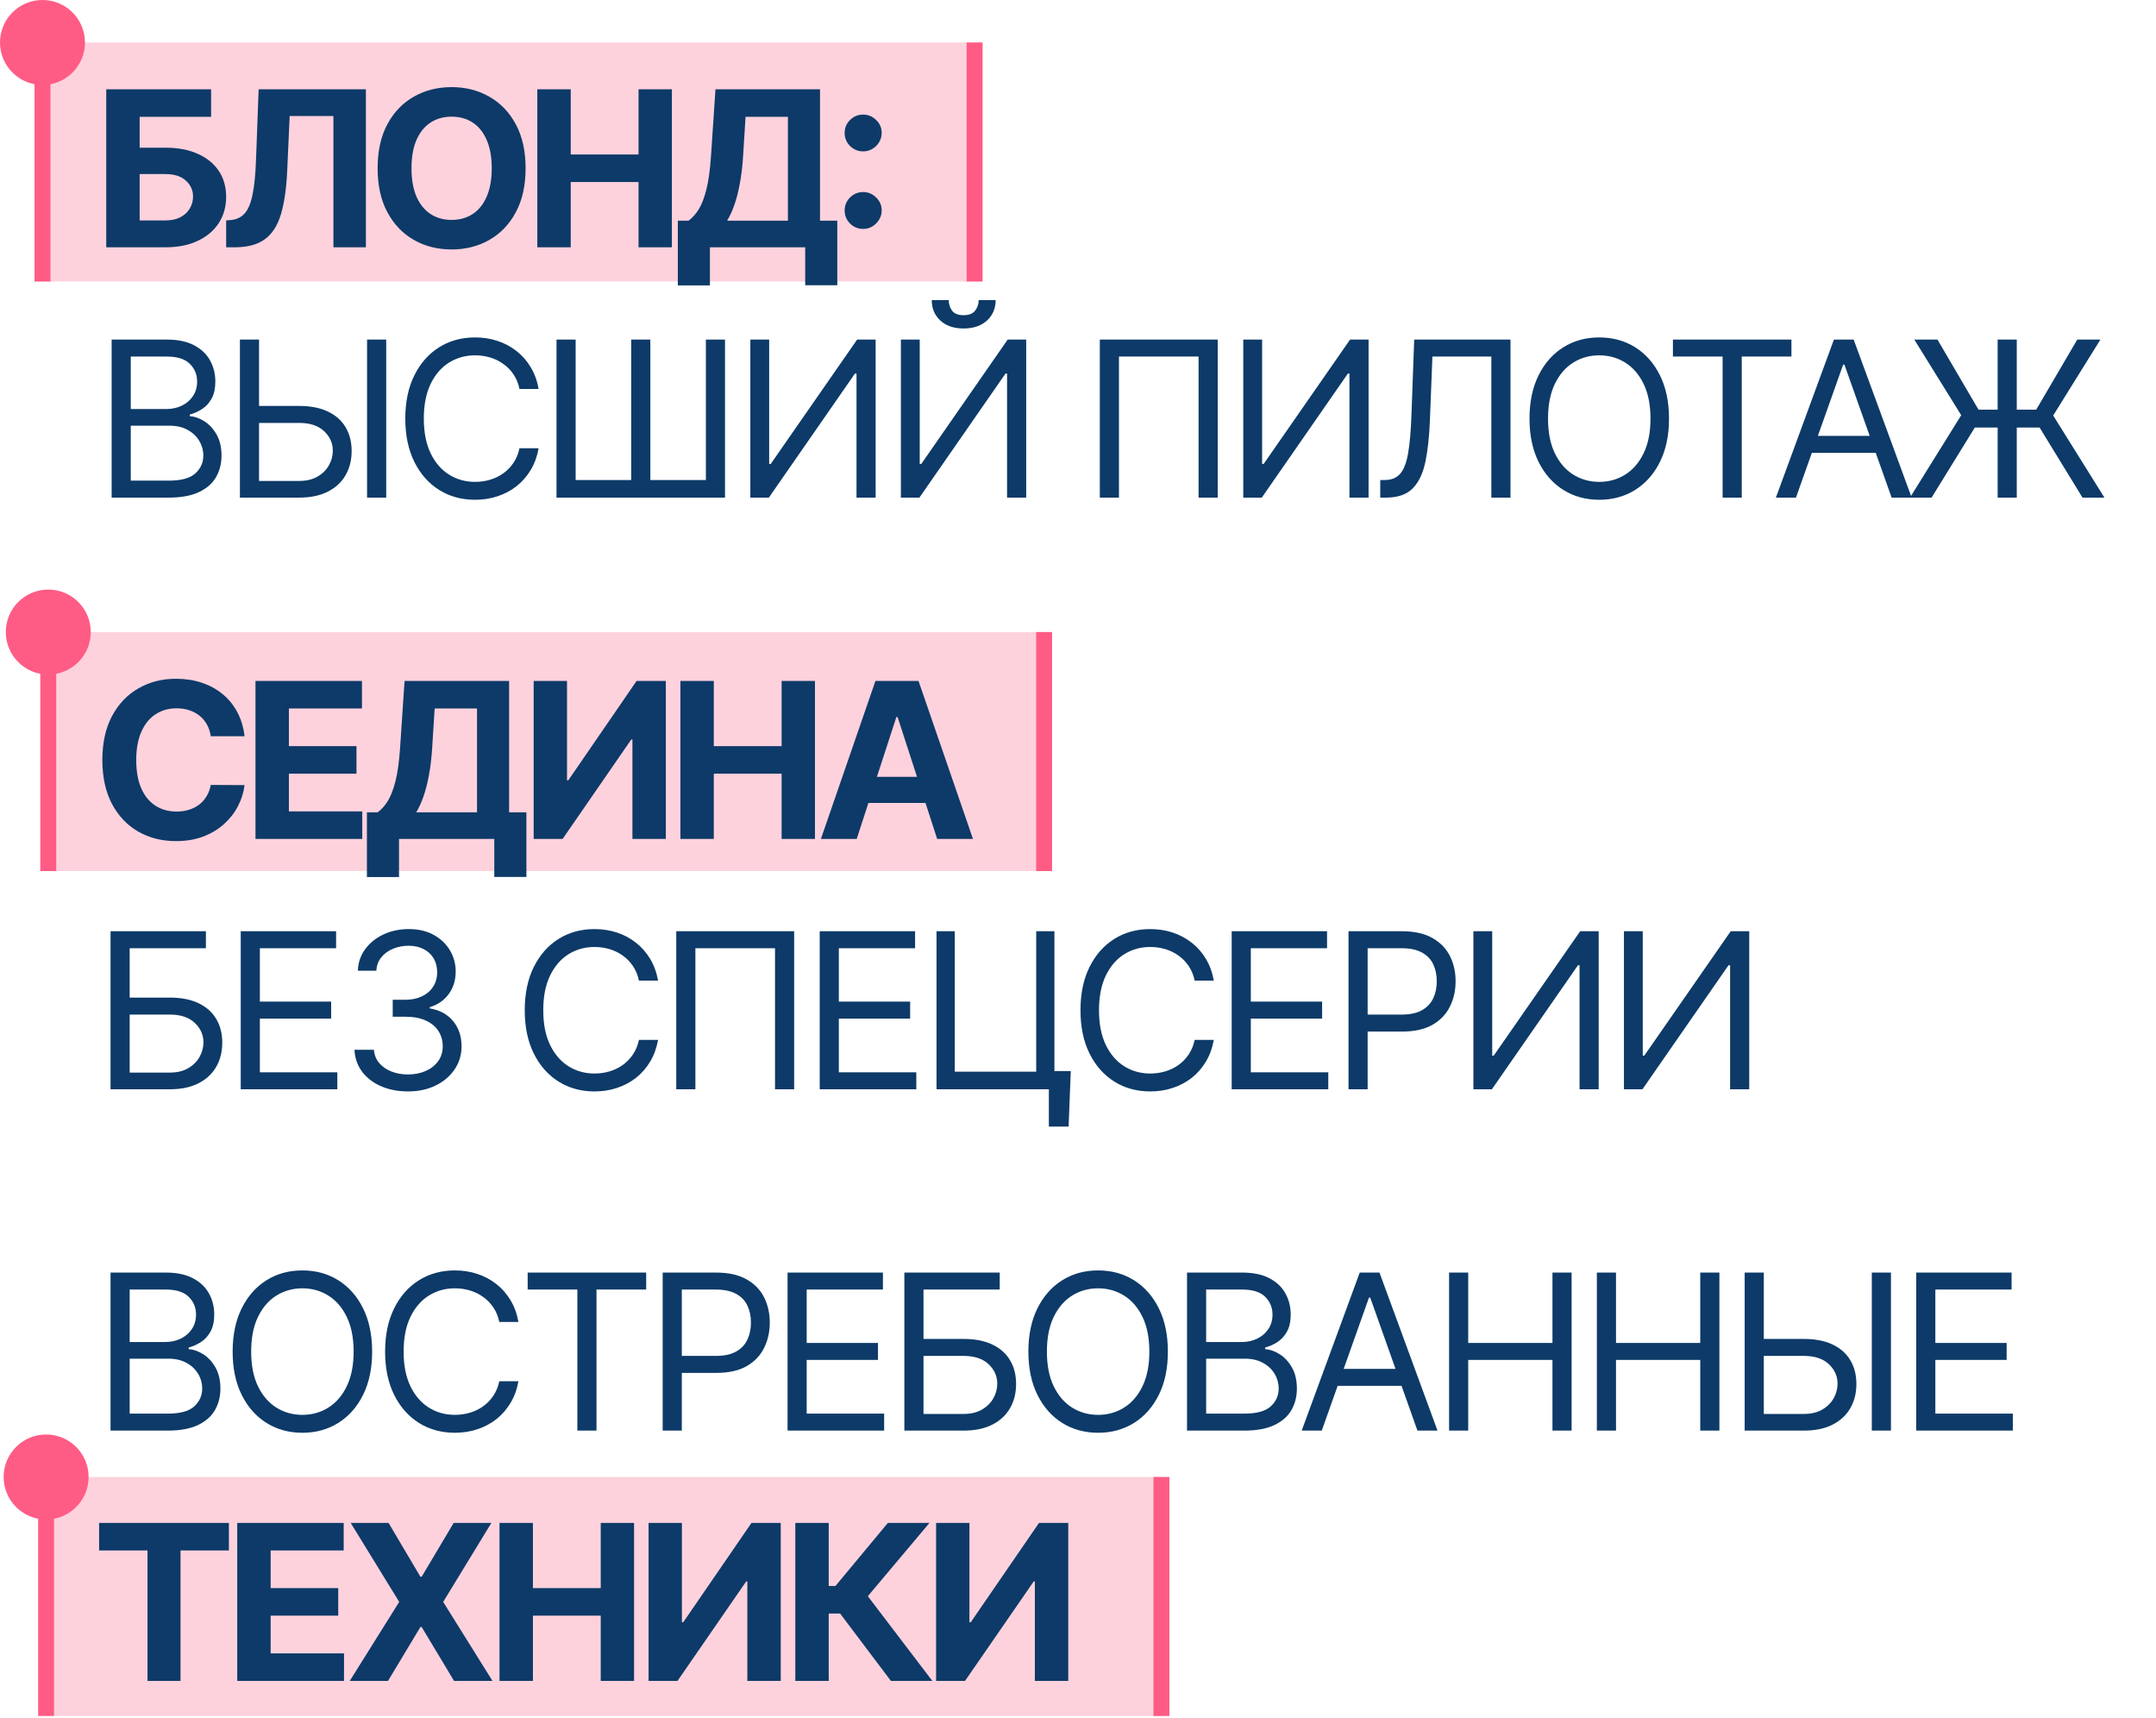
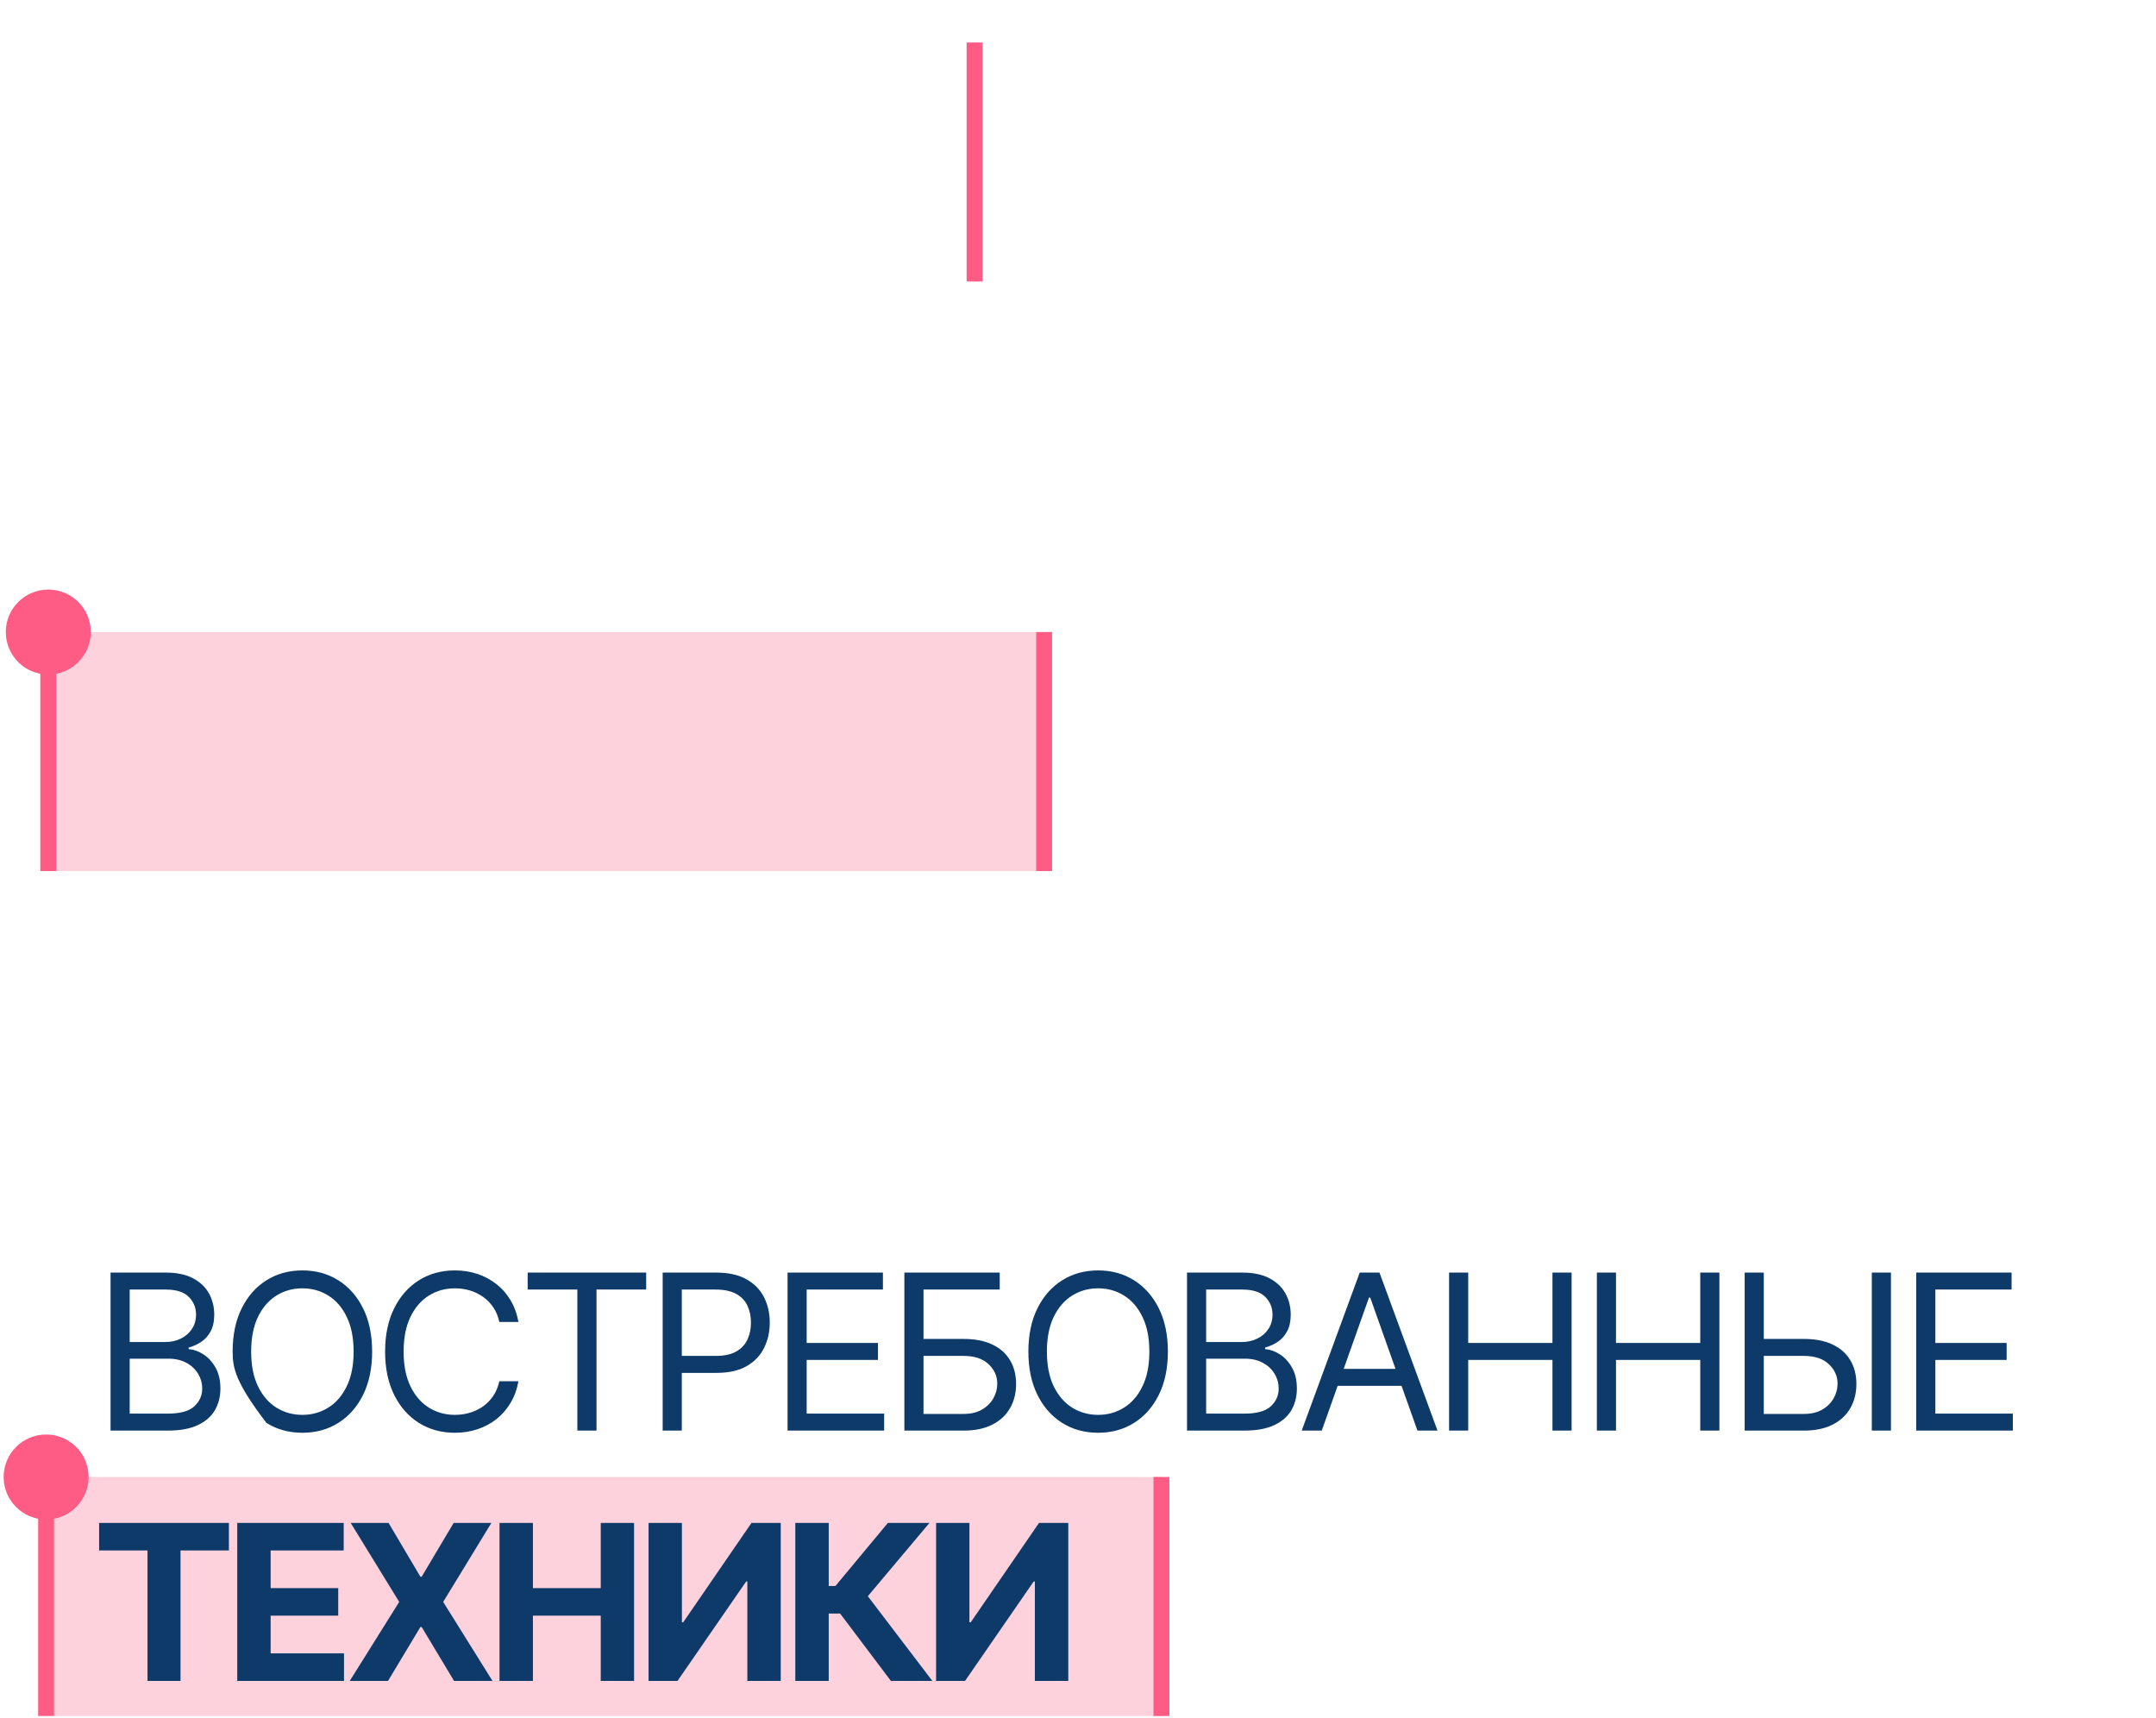
<svg xmlns="http://www.w3.org/2000/svg" width="379" height="302" viewBox="0 0 379 302" fill="none">
-   <rect x="6.069" y="7.469" width="166.65" height="42.013" fill="#FED2DD" />
-   <path d="M18.676 43.469V15.692H37.108V20.534H24.549V25.959H29.066C31.263 25.959 33.157 26.316 34.748 27.031C36.349 27.736 37.583 28.735 38.451 30.028C39.319 31.321 39.753 32.845 39.753 34.599C39.753 36.344 39.319 37.886 38.451 39.224C37.583 40.553 36.349 41.593 34.748 42.343C33.157 43.094 31.263 43.469 29.066 43.469H18.676ZM24.549 38.749H29.066C30.114 38.749 31.001 38.559 31.724 38.179C32.447 37.791 32.994 37.28 33.365 36.647C33.745 36.005 33.935 35.304 33.935 34.544C33.935 33.441 33.514 32.51 32.673 31.75C31.841 30.982 30.639 30.598 29.066 30.598H24.549V38.749ZM39.757 43.469V38.749L40.544 38.681C41.556 38.6 42.375 38.215 42.999 37.528C43.623 36.832 44.088 35.724 44.396 34.205C44.712 32.677 44.916 30.625 45.006 28.048L45.467 15.692H64.32V43.469H58.61V20.398H50.919L50.485 30.069C50.341 33.179 49.97 35.72 49.373 37.691C48.785 39.662 47.845 41.118 46.552 42.058C45.268 42.999 43.51 43.469 41.276 43.469H39.757ZM92.395 29.581C92.395 32.609 91.821 35.187 90.673 37.311C89.534 39.436 87.978 41.059 86.007 42.18C84.045 43.293 81.839 43.849 79.389 43.849C76.92 43.849 74.705 43.288 72.743 42.167C70.781 41.046 69.23 39.423 68.091 37.298C66.951 35.173 66.382 32.6 66.382 29.581C66.382 26.551 66.951 23.974 68.091 21.85C69.23 19.725 70.781 18.106 72.743 16.994C74.705 15.873 76.92 15.312 79.389 15.312C81.839 15.312 84.045 15.873 86.007 16.994C87.978 18.106 89.534 19.725 90.673 21.85C91.821 23.974 92.395 26.551 92.395 29.581ZM86.441 29.581C86.441 27.618 86.147 25.964 85.56 24.616C84.981 23.269 84.163 22.247 83.105 21.551C82.047 20.855 80.808 20.507 79.389 20.507C77.969 20.507 76.73 20.855 75.672 21.551C74.614 22.247 73.792 23.269 73.204 24.616C72.625 25.964 72.336 27.618 72.336 29.581C72.336 31.543 72.625 33.197 73.204 34.544C73.792 35.892 74.614 36.913 75.672 37.61C76.73 38.306 77.969 38.654 79.389 38.654C80.808 38.654 82.047 38.306 83.105 37.61C84.163 36.913 84.981 35.892 85.56 34.544C86.147 33.197 86.441 31.543 86.441 29.581ZM94.454 43.469V15.692H100.327V27.153H112.249V15.692H118.108V43.469H112.249V31.995H100.327V43.469H94.454ZM119.153 50.169V38.79H121.038C121.68 38.328 122.268 37.678 122.801 36.837C123.335 35.987 123.791 34.816 124.171 33.324C124.551 31.823 124.822 29.861 124.985 27.438L125.772 15.692H144.149V38.79H147.187V50.142H141.545V43.469H124.795V50.169H119.153ZM127.82 38.79H138.507V20.534H131.061L130.627 27.438C130.509 29.273 130.315 30.901 130.044 32.32C129.782 33.74 129.461 34.983 129.081 36.05C128.71 37.108 128.29 38.021 127.82 38.79ZM151.735 40.241C150.84 40.241 150.071 39.924 149.429 39.291C148.796 38.659 148.48 37.89 148.48 36.986C148.48 36.1 148.796 35.34 149.429 34.707C150.071 34.074 150.84 33.758 151.735 33.758C152.603 33.758 153.362 34.074 154.013 34.707C154.664 35.34 154.99 36.1 154.99 36.986C154.99 37.583 154.836 38.13 154.529 38.627C154.23 39.115 153.837 39.508 153.349 39.807C152.861 40.096 152.323 40.241 151.735 40.241ZM151.735 26.61C150.84 26.61 150.071 26.294 149.429 25.661C148.796 25.028 148.48 24.259 148.48 23.355C148.48 22.469 148.796 21.714 149.429 21.09C150.071 20.457 150.84 20.141 151.735 20.141C152.603 20.141 153.362 20.457 154.013 21.09C154.664 21.714 154.99 22.469 154.99 23.355C154.99 23.961 154.836 24.512 154.529 25.01C154.23 25.498 153.837 25.887 153.349 26.176C152.861 26.465 152.323 26.61 151.735 26.61ZM19.626 87.469V59.692H29.337C31.272 59.692 32.868 60.027 34.125 60.696C35.381 61.356 36.317 62.246 36.932 63.368C37.547 64.48 37.854 65.714 37.854 67.07C37.854 68.264 37.642 69.249 37.217 70.027C36.801 70.805 36.249 71.419 35.562 71.871C34.884 72.324 34.147 72.658 33.352 72.875V73.146C34.201 73.201 35.056 73.499 35.915 74.042C36.774 74.584 37.493 75.362 38.071 76.374C38.65 77.387 38.939 78.626 38.939 80.091C38.939 81.483 38.623 82.735 37.99 83.848C37.357 84.96 36.358 85.841 34.993 86.492C33.627 87.143 31.851 87.469 29.662 87.469H19.626ZM22.989 84.485H29.662C31.86 84.485 33.419 84.06 34.342 83.21C35.273 82.351 35.739 81.311 35.739 80.091C35.739 79.15 35.499 78.282 35.02 77.487C34.541 76.682 33.858 76.04 32.972 75.561C32.086 75.072 31.037 74.828 29.825 74.828H22.989V84.485ZM22.989 71.899H29.228C30.241 71.899 31.154 71.7 31.968 71.302C32.791 70.904 33.442 70.343 33.921 69.62C34.409 68.897 34.654 68.047 34.654 67.07C34.654 65.85 34.229 64.814 33.379 63.964C32.529 63.105 31.181 62.676 29.337 62.676H22.989V71.899ZM44.67 71.356H52.591C54.58 71.356 56.258 71.682 57.623 72.333C58.997 72.984 60.037 73.901 60.742 75.086C61.457 76.27 61.814 77.667 61.814 79.277C61.814 80.886 61.457 82.306 60.742 83.536C60.037 84.765 58.997 85.728 57.623 86.424C56.258 87.121 54.58 87.469 52.591 87.469H42.175V59.692H45.538V84.539H52.591C53.857 84.539 54.928 84.286 55.806 83.78C56.692 83.264 57.361 82.604 57.813 81.8C58.274 80.986 58.505 80.127 58.505 79.223C58.505 77.894 57.994 76.75 56.972 75.791C55.95 74.824 54.49 74.34 52.591 74.34H44.67V71.356ZM67.89 59.692V87.469H64.526V59.692H67.89ZM94.684 68.372H91.321C91.122 67.405 90.773 66.555 90.276 65.823C89.788 65.09 89.191 64.475 88.486 63.978C87.79 63.471 87.017 63.092 86.167 62.839C85.317 62.585 84.431 62.459 83.508 62.459C81.826 62.459 80.303 62.884 78.938 63.734C77.581 64.584 76.501 65.836 75.696 67.491C74.9 69.145 74.502 71.175 74.502 73.581C74.502 75.986 74.9 78.016 75.696 79.67C76.501 81.325 77.581 82.577 78.938 83.427C80.303 84.277 81.826 84.702 83.508 84.702C84.431 84.702 85.317 84.576 86.167 84.322C87.017 84.069 87.79 83.694 88.486 83.197C89.191 82.69 89.788 82.071 90.276 81.338C90.773 80.597 91.122 79.747 91.321 78.789H94.684C94.431 80.208 93.97 81.479 93.301 82.6C92.632 83.721 91.8 84.675 90.805 85.462C89.811 86.239 88.694 86.831 87.455 87.238C86.225 87.645 84.91 87.849 83.508 87.849C81.139 87.849 79.033 87.27 77.188 86.113C75.343 84.955 73.892 83.31 72.834 81.176C71.776 79.042 71.247 76.51 71.247 73.581C71.247 70.651 71.776 68.119 72.834 65.985C73.892 63.851 75.343 62.206 77.188 61.048C79.033 59.891 81.139 59.312 83.508 59.312C84.91 59.312 86.225 59.516 87.455 59.923C88.694 60.33 89.811 60.926 90.805 61.713C91.8 62.49 92.632 63.44 93.301 64.561C93.97 65.673 94.431 66.944 94.684 68.372ZM97.828 59.692H101.192V84.376H110.957V59.692H114.32V84.376H124.086V59.692H127.449V87.469H97.828V59.692ZM131.902 59.692H135.211V81.555H135.483L150.673 59.692H153.928V87.469H150.565V65.66H150.293L135.157 87.469H131.902V59.692ZM158.367 59.692H161.677V81.555H161.948L177.138 59.692H180.393V87.469H177.03V65.66H176.759L161.622 87.469H158.367V59.692ZM172.039 52.748H175.022C175.022 54.213 174.516 55.411 173.503 56.342C172.491 57.273 171.116 57.739 169.38 57.739C167.671 57.739 166.311 57.273 165.298 56.342C164.294 55.411 163.792 54.213 163.792 52.748H166.776C166.776 53.453 166.971 54.072 167.359 54.606C167.757 55.139 168.431 55.406 169.38 55.406C170.33 55.406 171.008 55.139 171.415 54.606C171.831 54.072 172.039 53.453 172.039 52.748ZM214.061 59.692V87.469H210.697V62.676H196.7V87.469H193.337V59.692H214.061ZM218.554 59.692H221.864V81.555H222.135L237.325 59.692H240.581V87.469H237.217V65.66H236.946L221.809 87.469H218.554V59.692ZM242.632 87.469V84.376H243.446C244.604 84.376 245.503 84.006 246.145 83.264C246.787 82.523 247.248 81.325 247.529 79.67C247.818 78.016 248.012 75.823 248.112 73.092L248.6 59.692H265.527V87.469H262.163V62.676H251.801L251.367 73.743C251.258 76.655 250.992 79.132 250.567 81.176C250.142 83.219 249.396 84.779 248.329 85.855C247.262 86.931 245.707 87.469 243.663 87.469H242.632ZM293.392 73.581C293.392 76.51 292.863 79.042 291.805 81.176C290.748 83.31 289.296 84.955 287.452 86.113C285.607 87.27 283.5 87.849 281.131 87.849C278.762 87.849 276.656 87.27 274.811 86.113C272.966 84.955 271.515 83.31 270.457 81.176C269.399 79.042 268.87 76.51 268.87 73.581C268.87 70.651 269.399 68.119 270.457 65.985C271.515 63.851 272.966 62.206 274.811 61.048C276.656 59.891 278.762 59.312 281.131 59.312C283.5 59.312 285.607 59.891 287.452 61.048C289.296 62.206 290.748 63.851 291.805 65.985C292.863 68.119 293.392 70.651 293.392 73.581ZM290.137 73.581C290.137 71.175 289.735 69.145 288.93 67.491C288.134 65.836 287.054 64.584 285.689 63.734C284.332 62.884 282.813 62.459 281.131 62.459C279.45 62.459 277.926 62.884 276.561 63.734C275.204 64.584 274.124 65.836 273.319 67.491C272.523 69.145 272.126 71.175 272.126 73.581C272.126 75.986 272.523 78.016 273.319 79.67C274.124 81.325 275.204 82.577 276.561 83.427C277.926 84.277 279.45 84.702 281.131 84.702C282.813 84.702 284.332 84.277 285.689 83.427C287.054 82.577 288.134 81.325 288.93 79.67C289.735 78.016 290.137 75.986 290.137 73.581ZM294.081 62.676V59.692H314.914V62.676H306.179V87.469H302.816V62.676H294.081ZM315.708 87.469H312.181L322.381 59.692H325.853L336.052 87.469H332.526L324.225 64.086H324.008L315.708 87.469ZM317.01 76.618H331.224V79.602H317.01V76.618ZM354.525 59.692V87.469H351.162V59.692H354.525ZM335.754 87.469L344.76 72.984L336.514 59.692H340.583L347.798 72.007H357.943L365.159 59.692H369.228L360.927 73.038L369.933 87.469H366.081L358.54 75.154H347.147L339.552 87.469H335.754Z" fill="#0D3A68" />
-   <path d="M7.469 -2.54313e-06C3.344 -2.72344e-06 9.68193e-05 3.344 9.6639e-05 7.469C9.64587e-05 11.594 3.344 14.938 7.469 14.938C11.594 14.938 14.938 11.594 14.938 7.469C14.938 3.344 11.594 -2.36282e-06 7.469 -2.54313e-06ZM7.469 7.469L6.069 7.469L6.069 49.481L7.469 49.481L8.869 49.481L8.869 7.469L7.469 7.469Z" fill="#FF5C85" />
  <line x1="171.318" y1="7.469" x2="171.318" y2="49.481" stroke="#FF5C85" stroke-width="2.801" />
  <rect x="7.088" y="111.102" width="177.853" height="42.013" fill="#FED2DD" />
-   <path d="M42.991 129.417H37.05C36.942 128.648 36.72 127.965 36.386 127.369C36.051 126.763 35.622 126.247 35.097 125.822C34.573 125.397 33.967 125.072 33.28 124.846C32.602 124.62 31.865 124.507 31.069 124.507C29.631 124.507 28.379 124.864 27.312 125.578C26.245 126.284 25.418 127.314 24.83 128.671C24.242 130.018 23.949 131.655 23.949 133.58C23.949 135.561 24.242 137.224 24.83 138.572C25.427 139.919 26.259 140.936 27.326 141.623C28.393 142.31 29.627 142.654 31.029 142.654C31.815 142.654 32.543 142.55 33.212 142.342C33.89 142.134 34.492 141.831 35.016 141.433C35.541 141.027 35.974 140.534 36.318 139.955C36.671 139.376 36.915 138.716 37.05 137.975L42.991 138.002C42.837 139.277 42.453 140.507 41.838 141.691C41.232 142.867 40.414 143.92 39.383 144.851C38.361 145.774 37.141 146.506 35.721 147.048C34.311 147.582 32.715 147.849 30.934 147.849C28.456 147.849 26.241 147.288 24.288 146.167C22.344 145.046 20.807 143.423 19.676 141.298C18.555 139.173 17.994 136.6 17.994 133.58C17.994 130.551 18.564 127.974 19.703 125.85C20.843 123.725 22.389 122.106 24.342 120.994C26.295 119.873 28.492 119.312 30.934 119.312C32.543 119.312 34.035 119.538 35.409 119.99C36.793 120.442 38.018 121.103 39.085 121.971C40.152 122.83 41.02 123.883 41.689 125.131C42.367 126.379 42.801 127.807 42.991 129.417ZM44.911 147.469V119.692H63.628V124.534H50.783V131.153H62.665V135.995H50.783V142.627H63.682V147.469H44.911ZM64.499 154.169V142.79H66.385C67.027 142.329 67.615 141.678 68.148 140.837C68.681 139.987 69.138 138.816 69.518 137.324C69.898 135.823 70.169 133.861 70.332 131.438L71.118 119.692H89.496V142.79H92.534V154.142H86.892V147.469H70.142V154.169H64.499ZM73.166 142.79H83.854V124.534H76.408L75.974 131.438C75.856 133.273 75.662 134.901 75.391 136.32C75.128 137.74 74.807 138.983 74.428 140.05C74.057 141.108 73.636 142.021 73.166 142.79ZM93.813 119.692H99.672V137.161H99.903L111.906 119.692H117.046V147.469H111.174V129.986H110.97L98.899 147.469H93.813V119.692ZM119.607 147.469V119.692H125.48V131.153H137.401V119.692H143.261V147.469H137.401V135.995H125.48V147.469H119.607ZM150.599 147.469H144.305L153.894 119.692H161.463L171.038 147.469H164.745L157.787 126.039H157.57L150.599 147.469ZM150.205 136.551H165.07V141.135H150.205V136.551ZM19.432 191.469V163.692H36.196V166.676H22.796V175.356H29.849C31.838 175.356 33.515 175.682 34.88 176.333C36.255 176.984 37.295 177.901 38 179.086C38.714 180.27 39.071 181.667 39.071 183.277C39.071 184.886 38.714 186.306 38 187.536C37.295 188.765 36.255 189.728 34.88 190.425C33.515 191.121 31.838 191.469 29.849 191.469H19.432ZM22.796 188.539H29.849C31.114 188.539 32.186 188.286 33.063 187.78C33.949 187.264 34.618 186.604 35.07 185.8C35.531 184.986 35.762 184.127 35.762 183.223C35.762 181.893 35.251 180.75 34.229 179.791C33.208 178.824 31.747 178.34 29.849 178.34H22.796V188.539ZM42.317 191.469V163.692H59.081V166.676H45.68V176.061H58.213V179.045H45.68V188.485H59.298V191.469H42.317ZM71.749 191.849C69.959 191.849 68.363 191.541 66.961 190.926C65.569 190.312 64.461 189.457 63.638 188.363C62.825 187.26 62.382 185.98 62.309 184.525H65.727C65.799 185.42 66.107 186.193 66.649 186.844C67.192 187.486 67.902 187.983 68.779 188.336C69.656 188.688 70.628 188.865 71.695 188.865C72.888 188.865 73.946 188.657 74.868 188.241C75.791 187.825 76.514 187.246 77.038 186.505C77.563 185.763 77.825 184.904 77.825 183.928C77.825 182.906 77.572 182.006 77.066 181.229C76.559 180.442 75.818 179.827 74.841 179.384C73.865 178.941 72.671 178.72 71.261 178.72H69.036V175.736H71.261C72.364 175.736 73.331 175.537 74.163 175.139C75.004 174.741 75.66 174.181 76.13 173.457C76.609 172.734 76.849 171.884 76.849 170.907C76.849 169.967 76.641 169.149 76.225 168.453C75.809 167.756 75.221 167.214 74.462 166.825C73.711 166.436 72.825 166.242 71.803 166.242C70.845 166.242 69.941 166.418 69.091 166.771C68.25 167.114 67.562 167.616 67.029 168.276C66.496 168.927 66.206 169.714 66.161 170.636H62.906C62.96 169.18 63.399 167.906 64.222 166.811C65.044 165.708 66.12 164.849 67.45 164.235C68.788 163.62 70.257 163.312 71.857 163.312C73.575 163.312 75.049 163.66 76.279 164.357C77.509 165.044 78.454 165.952 79.114 167.083C79.774 168.213 80.104 169.434 80.104 170.745C80.104 172.309 79.692 173.643 78.87 174.746C78.056 175.849 76.948 176.613 75.546 177.038V177.255C77.301 177.544 78.671 178.29 79.656 179.493C80.642 180.686 81.135 182.165 81.135 183.928C81.135 185.438 80.723 186.794 79.9 187.997C79.087 189.19 77.974 190.131 76.564 190.818C75.153 191.505 73.548 191.849 71.749 191.849ZM115.68 172.372H112.317C112.118 171.405 111.77 170.555 111.272 169.822C110.784 169.09 110.187 168.475 109.482 167.978C108.786 167.472 108.013 167.092 107.163 166.839C106.313 166.585 105.427 166.459 104.504 166.459C102.823 166.459 101.299 166.884 99.934 167.734C98.578 168.584 97.497 169.836 96.692 171.491C95.897 173.145 95.499 175.175 95.499 177.58C95.499 179.986 95.897 182.016 96.692 183.67C97.497 185.325 98.578 186.577 99.934 187.427C101.299 188.277 102.823 188.702 104.504 188.702C105.427 188.702 106.313 188.575 107.163 188.322C108.013 188.069 108.786 187.694 109.482 187.197C110.187 186.69 110.784 186.071 111.272 185.338C111.77 184.597 112.118 183.747 112.317 182.789H115.68C115.427 184.208 114.966 185.479 114.297 186.6C113.628 187.721 112.796 188.675 111.801 189.462C110.807 190.239 109.69 190.831 108.451 191.238C107.222 191.645 105.906 191.849 104.504 191.849C102.136 191.849 100.029 191.27 98.184 190.113C96.34 188.955 94.888 187.31 93.831 185.176C92.773 183.042 92.244 180.51 92.244 177.58C92.244 174.651 92.773 172.119 93.831 169.985C94.888 167.851 96.34 166.206 98.184 165.048C100.029 163.891 102.136 163.312 104.504 163.312C105.906 163.312 107.222 163.516 108.451 163.923C109.69 164.329 110.807 164.926 111.801 165.713C112.796 166.49 113.628 167.44 114.297 168.561C114.966 169.673 115.427 170.944 115.68 172.372ZM139.603 163.692V191.469H136.239V166.676H122.242V191.469H118.878V163.692H139.603ZM144.096 191.469V163.692H160.86V166.676H147.459V176.061H159.992V179.045H147.459V188.485H161.077V191.469H144.096ZM188.23 188.268L187.85 198.033H184.378V191.469H182.425V188.268H188.23ZM164.631 191.469V163.692H167.831V188.377H182.154V163.692H185.355V191.469H164.631ZM213.373 172.372H210.009C209.81 171.405 209.462 170.555 208.965 169.822C208.477 169.09 207.88 168.475 207.175 167.978C206.478 167.472 205.705 167.092 204.855 166.839C204.005 166.585 203.119 166.459 202.197 166.459C200.515 166.459 198.992 166.884 197.626 167.734C196.27 168.584 195.19 169.836 194.385 171.491C193.589 173.145 193.191 175.175 193.191 177.58C193.191 179.986 193.589 182.016 194.385 183.67C195.19 185.325 196.27 186.577 197.626 187.427C198.992 188.277 200.515 188.702 202.197 188.702C203.119 188.702 204.005 188.575 204.855 188.322C205.705 188.069 206.478 187.694 207.175 187.197C207.88 186.69 208.477 186.071 208.965 185.338C209.462 184.597 209.81 183.747 210.009 182.789H213.373C213.12 184.208 212.659 185.479 211.99 186.6C211.32 187.721 210.489 188.675 209.494 189.462C208.499 190.239 207.383 190.831 206.144 191.238C204.914 191.645 203.599 191.849 202.197 191.849C199.828 191.849 197.721 191.27 195.877 190.113C194.032 188.955 192.581 187.31 191.523 185.176C190.465 183.042 189.936 180.51 189.936 177.58C189.936 174.651 190.465 172.119 191.523 169.985C192.581 167.851 194.032 166.206 195.877 165.048C197.721 163.891 199.828 163.312 202.197 163.312C203.599 163.312 204.914 163.516 206.144 163.923C207.383 164.329 208.499 164.926 209.494 165.713C210.489 166.49 211.32 167.44 211.99 168.561C212.659 169.673 213.12 170.944 213.373 172.372ZM216.517 191.469V163.692H233.28V166.676H219.88V176.061H232.412V179.045H219.88V188.485H233.497V191.469H216.517ZM237.052 191.469V163.692H246.437C248.616 163.692 250.397 164.085 251.781 164.872C253.173 165.65 254.204 166.703 254.873 168.032C255.542 169.361 255.877 170.844 255.877 172.481C255.877 174.117 255.542 175.605 254.873 176.943C254.213 178.281 253.191 179.348 251.808 180.144C250.425 180.93 248.652 181.324 246.491 181.324H239.764V178.34H246.383C247.875 178.34 249.073 178.082 249.977 177.567C250.881 177.051 251.537 176.355 251.944 175.478C252.36 174.592 252.568 173.593 252.568 172.481C252.568 171.369 252.36 170.374 251.944 169.497C251.537 168.62 250.877 167.933 249.963 167.435C249.05 166.929 247.839 166.676 246.329 166.676H240.415V191.469H237.052ZM259.004 163.692H262.313V185.555H262.584L277.775 163.692H281.03V191.469H277.666V169.66H277.395L262.259 191.469H259.004V163.692ZM285.469 163.692H288.778V185.555H289.05L304.24 163.692H307.495V191.469H304.131V169.66H303.86L288.724 191.469H285.469V163.692Z" fill="#0D3A68" />
  <path d="M8.488 103.633C4.363 103.633 1.019 106.977 1.019 111.102C1.019 115.227 4.363 118.571 8.488 118.571C12.613 118.571 15.957 115.227 15.957 111.102C15.957 106.977 12.613 103.633 8.488 103.633ZM8.488 111.102L7.088 111.102L7.088 153.114L8.488 153.114L9.889 153.114L9.889 111.102L8.488 111.102Z" fill="#FF5C85" />
  <line x1="183.541" y1="111.102" x2="183.541" y2="153.114" stroke="#FF5C85" stroke-width="2.801" />
  <rect x="9.508" y="259.623" width="194.658" height="42.013" fill="#FED2DD" />
-   <path d="M19.432 251.469V223.692H29.143C31.078 223.692 32.674 224.027 33.931 224.696C35.188 225.356 36.124 226.246 36.739 227.368C37.353 228.48 37.661 229.714 37.661 231.07C37.661 232.264 37.448 233.249 37.023 234.027C36.607 234.805 36.056 235.419 35.369 235.872C34.691 236.324 33.954 236.658 33.158 236.875V237.146C34.008 237.201 34.862 237.499 35.721 238.042C36.58 238.584 37.299 239.362 37.878 240.374C38.456 241.387 38.746 242.626 38.746 244.091C38.746 245.483 38.429 246.735 37.796 247.848C37.163 248.96 36.164 249.841 34.799 250.492C33.434 251.143 31.657 251.469 29.469 251.469H19.432ZM22.796 248.485H29.469C31.666 248.485 33.226 248.06 34.148 247.21C35.079 246.351 35.545 245.311 35.545 244.091C35.545 243.15 35.305 242.282 34.826 241.487C34.347 240.682 33.664 240.04 32.778 239.561C31.892 239.072 30.843 238.828 29.631 238.828H22.796V248.485ZM22.796 235.899H29.035C30.047 235.899 30.961 235.7 31.774 235.302C32.597 234.904 33.248 234.343 33.727 233.62C34.216 232.897 34.46 232.047 34.46 231.07C34.46 229.85 34.035 228.814 33.185 227.964C32.335 227.105 30.988 226.676 29.143 226.676H22.796V235.899ZM65.418 237.58C65.418 240.51 64.889 243.042 63.831 245.176C62.773 247.31 61.322 248.955 59.477 250.113C57.633 251.27 55.526 251.849 53.157 251.849C50.788 251.849 48.681 251.27 46.837 250.113C44.992 248.955 43.541 247.31 42.483 245.176C41.425 243.042 40.896 240.51 40.896 237.58C40.896 234.651 41.425 232.119 42.483 229.985C43.541 227.851 44.992 226.206 46.837 225.048C48.681 223.891 50.788 223.312 53.157 223.312C55.526 223.312 57.633 223.891 59.477 225.048C61.322 226.206 62.773 227.851 63.831 229.985C64.889 232.119 65.418 234.651 65.418 237.58ZM62.163 237.58C62.163 235.175 61.76 233.145 60.956 231.491C60.16 229.836 59.08 228.584 57.714 227.734C56.358 226.884 54.839 226.459 53.157 226.459C51.475 226.459 49.952 226.884 48.586 227.734C47.23 228.584 46.15 229.836 45.345 231.491C44.549 233.145 44.151 235.175 44.151 237.58C44.151 239.986 44.549 242.016 45.345 243.67C46.15 245.325 47.23 246.577 48.586 247.427C49.952 248.277 51.475 248.702 53.157 248.702C54.839 248.702 56.358 248.277 57.714 247.427C59.08 246.577 60.16 245.325 60.956 243.67C61.76 242.016 62.163 239.986 62.163 237.58ZM91.134 232.372H87.77C87.571 231.405 87.223 230.555 86.726 229.822C86.237 229.09 85.641 228.475 84.936 227.978C84.239 227.472 83.466 227.092 82.616 226.839C81.766 226.585 80.88 226.459 79.958 226.459C78.276 226.459 76.752 226.884 75.387 227.734C74.031 228.584 72.95 229.836 72.146 231.491C71.35 233.145 70.952 235.175 70.952 237.58C70.952 239.986 71.35 242.016 72.146 243.67C72.95 245.325 74.031 246.577 75.387 247.427C76.752 248.277 78.276 248.702 79.958 248.702C80.88 248.702 81.766 248.575 82.616 248.322C83.466 248.069 84.239 247.694 84.936 247.197C85.641 246.69 86.237 246.071 86.726 245.338C87.223 244.597 87.571 243.747 87.77 242.789H91.134C90.881 244.208 90.419 245.479 89.75 246.6C89.081 247.721 88.249 248.675 87.255 249.462C86.26 250.239 85.144 250.831 83.905 251.238C82.675 251.645 81.359 251.849 79.958 251.849C77.589 251.849 75.482 251.27 73.638 250.113C71.793 248.955 70.342 247.31 69.284 245.176C68.226 243.042 67.697 240.51 67.697 237.58C67.697 234.651 68.226 232.119 69.284 229.985C70.342 227.851 71.793 226.206 73.638 225.048C75.482 223.891 77.589 223.312 79.958 223.312C81.359 223.312 82.675 223.516 83.905 223.923C85.144 224.329 86.26 224.926 87.255 225.713C88.249 226.49 89.081 227.44 89.75 228.561C90.419 229.673 90.881 230.944 91.134 232.372ZM92.758 226.676V223.692H113.591V226.676H104.857V251.469H101.493V226.676H92.758ZM116.491 251.469V223.692H125.876C128.055 223.692 129.837 224.085 131.22 224.872C132.613 225.65 133.643 226.703 134.312 228.032C134.982 229.361 135.316 230.844 135.316 232.481C135.316 234.117 134.982 235.605 134.312 236.943C133.652 238.281 132.631 239.348 131.247 240.144C129.864 240.93 128.092 241.324 125.931 241.324H119.203V238.34H125.822C127.314 238.34 128.512 238.082 129.416 237.567C130.32 237.051 130.976 236.355 131.383 235.478C131.799 234.592 132.007 233.593 132.007 232.481C132.007 231.369 131.799 230.374 131.383 229.497C130.976 228.62 130.316 227.933 129.403 227.435C128.489 226.929 127.278 226.676 125.768 226.676H119.854V251.469H116.491ZM138.443 251.469V223.692H155.207V226.676H141.806V236.061H154.339V239.045H141.806V248.485H155.424V251.469H138.443ZM158.978 251.469V223.692H175.741V226.676H162.341V235.356H169.394C171.383 235.356 173.061 235.682 174.426 236.333C175.8 236.984 176.84 237.901 177.545 239.086C178.26 240.27 178.617 241.667 178.617 243.277C178.617 244.886 178.26 246.306 177.545 247.536C176.84 248.765 175.8 249.728 174.426 250.425C173.061 251.121 171.383 251.469 169.394 251.469H158.978ZM162.341 248.539H169.394C170.66 248.539 171.731 248.286 172.608 247.78C173.495 247.264 174.164 246.604 174.616 245.8C175.077 244.986 175.307 244.127 175.307 243.223C175.307 241.893 174.797 240.75 173.775 239.791C172.753 238.824 171.293 238.34 169.394 238.34H162.341V248.539ZM205.299 237.58C205.299 240.51 204.77 243.042 203.712 245.176C202.654 247.31 201.203 248.955 199.358 250.113C197.514 251.27 195.407 251.849 193.038 251.849C190.669 251.849 188.562 251.27 186.718 250.113C184.873 248.955 183.422 247.31 182.364 245.176C181.306 243.042 180.777 240.51 180.777 237.58C180.777 234.651 181.306 232.119 182.364 229.985C183.422 227.851 184.873 226.206 186.718 225.048C188.562 223.891 190.669 223.312 193.038 223.312C195.407 223.312 197.514 223.891 199.358 225.048C201.203 226.206 202.654 227.851 203.712 229.985C204.77 232.119 205.299 234.651 205.299 237.58ZM202.044 237.58C202.044 235.175 201.642 233.145 200.837 231.491C200.041 229.836 198.961 228.584 197.595 227.734C196.239 226.884 194.72 226.459 193.038 226.459C191.356 226.459 189.833 226.884 188.467 227.734C187.111 228.584 186.031 229.836 185.226 231.491C184.43 233.145 184.032 235.175 184.032 237.58C184.032 239.986 184.43 242.016 185.226 243.67C186.031 245.325 187.111 246.577 188.467 247.427C189.833 248.277 191.356 248.702 193.038 248.702C194.72 248.702 196.239 248.277 197.595 247.427C198.961 246.577 200.041 245.325 200.837 243.67C201.642 242.016 202.044 239.986 202.044 237.58ZM208.663 251.469V223.692H218.374C220.309 223.692 221.905 224.027 223.162 224.696C224.419 225.356 225.355 226.246 225.97 227.368C226.584 228.48 226.892 229.714 226.892 231.07C226.892 232.264 226.679 233.249 226.254 234.027C225.838 234.805 225.287 235.419 224.6 235.872C223.922 236.324 223.185 236.658 222.389 236.875V237.146C223.239 237.201 224.093 237.499 224.952 238.042C225.811 238.584 226.53 239.362 227.109 240.374C227.687 241.387 227.977 242.626 227.977 244.091C227.977 245.483 227.66 246.735 227.027 247.848C226.394 248.96 225.395 249.841 224.03 250.492C222.665 251.143 220.888 251.469 218.7 251.469H208.663ZM212.027 248.485H218.7C220.897 248.485 222.457 248.06 223.379 247.21C224.31 246.351 224.776 245.311 224.776 244.091C224.776 243.15 224.536 242.282 224.057 241.487C223.578 240.682 222.895 240.04 222.009 239.561C221.123 239.072 220.074 238.828 218.863 238.828H212.027V248.485ZM212.027 235.899H218.266C219.278 235.899 220.192 235.7 221.005 235.302C221.828 234.904 222.479 234.343 222.959 233.62C223.447 232.897 223.691 232.047 223.691 231.07C223.691 229.85 223.266 228.814 222.416 227.964C221.566 227.105 220.219 226.676 218.374 226.676H212.027V235.899ZM232.351 251.469H228.825L239.024 223.692H242.496L252.696 251.469H249.169L240.869 228.086H240.652L232.351 251.469ZM233.653 240.619H247.867V243.602H233.653V240.619ZM254.731 251.469V223.692H258.094V236.061H272.905V223.692H276.269V251.469H272.905V239.045H258.094V251.469H254.731ZM280.711 251.469V223.692H284.075V236.061H298.885V223.692H302.249V251.469H298.885V239.045H284.075V251.469H280.711ZM309.187 235.356H317.108C319.097 235.356 320.774 235.682 322.14 236.333C323.514 236.984 324.554 237.901 325.259 239.086C325.973 240.27 326.331 241.667 326.331 243.277C326.331 244.886 325.973 246.306 325.259 247.536C324.554 248.765 323.514 249.728 322.14 250.425C320.774 251.121 319.097 251.469 317.108 251.469H306.691V223.692H310.055V248.539H317.108C318.374 248.539 319.445 248.286 320.322 247.78C321.208 247.264 321.877 246.604 322.33 245.8C322.791 244.986 323.021 244.127 323.021 243.223C323.021 241.893 322.51 240.75 321.489 239.791C320.467 238.824 319.007 238.34 317.108 238.34H309.187V235.356ZM332.407 223.692V251.469H329.043V223.692H332.407ZM336.849 251.469V223.692H353.613V226.676H340.213V236.061H352.745V239.045H340.213V248.485H353.83V251.469H336.849ZM17.425 272.534V267.692H40.238V272.534H31.734V295.469H25.929V272.534H17.425ZM41.703 295.469V267.692H60.42V272.534H47.576V279.153H59.457V283.995H47.576V290.627H60.474V295.469H41.703ZM68.304 267.692L73.905 277.159H74.122L79.751 267.692H86.383L77.906 281.58L86.573 295.469H79.819L74.122 285.988H73.905L68.209 295.469H61.482L70.176 281.58L61.645 267.692H68.304ZM87.808 295.469V267.692H93.681V279.153H105.603V267.692H111.462V295.469H105.603V283.995H93.681V295.469H87.808ZM114.012 267.692H119.871V285.161H120.102L132.105 267.692H137.245V295.469H131.373V277.986H131.169L119.098 295.469H114.012V267.692ZM156.61 295.469L147.686 283.628H145.679V295.469H139.806V267.692H145.679V278.786H146.859L156.081 267.692H163.392L152.555 280.577L163.894 295.469H156.61ZM164.555 267.692H170.415V285.161H170.645L182.648 267.692H187.789V295.469H181.916V277.986H181.713L169.642 295.469H164.555V267.692Z" fill="#0D3A68" />
+   <path d="M19.432 251.469V223.692H29.143C31.078 223.692 32.674 224.027 33.931 224.696C35.188 225.356 36.124 226.246 36.739 227.368C37.353 228.48 37.661 229.714 37.661 231.07C37.661 232.264 37.448 233.249 37.023 234.027C36.607 234.805 36.056 235.419 35.369 235.872C34.691 236.324 33.954 236.658 33.158 236.875V237.146C34.008 237.201 34.862 237.499 35.721 238.042C36.58 238.584 37.299 239.362 37.878 240.374C38.456 241.387 38.746 242.626 38.746 244.091C38.746 245.483 38.429 246.735 37.796 247.848C37.163 248.96 36.164 249.841 34.799 250.492C33.434 251.143 31.657 251.469 29.469 251.469H19.432ZM22.796 248.485H29.469C31.666 248.485 33.226 248.06 34.148 247.21C35.079 246.351 35.545 245.311 35.545 244.091C35.545 243.15 35.305 242.282 34.826 241.487C34.347 240.682 33.664 240.04 32.778 239.561C31.892 239.072 30.843 238.828 29.631 238.828H22.796V248.485ZM22.796 235.899H29.035C30.047 235.899 30.961 235.7 31.774 235.302C32.597 234.904 33.248 234.343 33.727 233.62C34.216 232.897 34.46 232.047 34.46 231.07C34.46 229.85 34.035 228.814 33.185 227.964C32.335 227.105 30.988 226.676 29.143 226.676H22.796V235.899ZM65.418 237.58C65.418 240.51 64.889 243.042 63.831 245.176C62.773 247.31 61.322 248.955 59.477 250.113C57.633 251.27 55.526 251.849 53.157 251.849C50.788 251.849 48.681 251.27 46.837 250.113C41.425 243.042 40.896 240.51 40.896 237.58C40.896 234.651 41.425 232.119 42.483 229.985C43.541 227.851 44.992 226.206 46.837 225.048C48.681 223.891 50.788 223.312 53.157 223.312C55.526 223.312 57.633 223.891 59.477 225.048C61.322 226.206 62.773 227.851 63.831 229.985C64.889 232.119 65.418 234.651 65.418 237.58ZM62.163 237.58C62.163 235.175 61.76 233.145 60.956 231.491C60.16 229.836 59.08 228.584 57.714 227.734C56.358 226.884 54.839 226.459 53.157 226.459C51.475 226.459 49.952 226.884 48.586 227.734C47.23 228.584 46.15 229.836 45.345 231.491C44.549 233.145 44.151 235.175 44.151 237.58C44.151 239.986 44.549 242.016 45.345 243.67C46.15 245.325 47.23 246.577 48.586 247.427C49.952 248.277 51.475 248.702 53.157 248.702C54.839 248.702 56.358 248.277 57.714 247.427C59.08 246.577 60.16 245.325 60.956 243.67C61.76 242.016 62.163 239.986 62.163 237.58ZM91.134 232.372H87.77C87.571 231.405 87.223 230.555 86.726 229.822C86.237 229.09 85.641 228.475 84.936 227.978C84.239 227.472 83.466 227.092 82.616 226.839C81.766 226.585 80.88 226.459 79.958 226.459C78.276 226.459 76.752 226.884 75.387 227.734C74.031 228.584 72.95 229.836 72.146 231.491C71.35 233.145 70.952 235.175 70.952 237.58C70.952 239.986 71.35 242.016 72.146 243.67C72.95 245.325 74.031 246.577 75.387 247.427C76.752 248.277 78.276 248.702 79.958 248.702C80.88 248.702 81.766 248.575 82.616 248.322C83.466 248.069 84.239 247.694 84.936 247.197C85.641 246.69 86.237 246.071 86.726 245.338C87.223 244.597 87.571 243.747 87.77 242.789H91.134C90.881 244.208 90.419 245.479 89.75 246.6C89.081 247.721 88.249 248.675 87.255 249.462C86.26 250.239 85.144 250.831 83.905 251.238C82.675 251.645 81.359 251.849 79.958 251.849C77.589 251.849 75.482 251.27 73.638 250.113C71.793 248.955 70.342 247.31 69.284 245.176C68.226 243.042 67.697 240.51 67.697 237.58C67.697 234.651 68.226 232.119 69.284 229.985C70.342 227.851 71.793 226.206 73.638 225.048C75.482 223.891 77.589 223.312 79.958 223.312C81.359 223.312 82.675 223.516 83.905 223.923C85.144 224.329 86.26 224.926 87.255 225.713C88.249 226.49 89.081 227.44 89.75 228.561C90.419 229.673 90.881 230.944 91.134 232.372ZM92.758 226.676V223.692H113.591V226.676H104.857V251.469H101.493V226.676H92.758ZM116.491 251.469V223.692H125.876C128.055 223.692 129.837 224.085 131.22 224.872C132.613 225.65 133.643 226.703 134.312 228.032C134.982 229.361 135.316 230.844 135.316 232.481C135.316 234.117 134.982 235.605 134.312 236.943C133.652 238.281 132.631 239.348 131.247 240.144C129.864 240.93 128.092 241.324 125.931 241.324H119.203V238.34H125.822C127.314 238.34 128.512 238.082 129.416 237.567C130.32 237.051 130.976 236.355 131.383 235.478C131.799 234.592 132.007 233.593 132.007 232.481C132.007 231.369 131.799 230.374 131.383 229.497C130.976 228.62 130.316 227.933 129.403 227.435C128.489 226.929 127.278 226.676 125.768 226.676H119.854V251.469H116.491ZM138.443 251.469V223.692H155.207V226.676H141.806V236.061H154.339V239.045H141.806V248.485H155.424V251.469H138.443ZM158.978 251.469V223.692H175.741V226.676H162.341V235.356H169.394C171.383 235.356 173.061 235.682 174.426 236.333C175.8 236.984 176.84 237.901 177.545 239.086C178.26 240.27 178.617 241.667 178.617 243.277C178.617 244.886 178.26 246.306 177.545 247.536C176.84 248.765 175.8 249.728 174.426 250.425C173.061 251.121 171.383 251.469 169.394 251.469H158.978ZM162.341 248.539H169.394C170.66 248.539 171.731 248.286 172.608 247.78C173.495 247.264 174.164 246.604 174.616 245.8C175.077 244.986 175.307 244.127 175.307 243.223C175.307 241.893 174.797 240.75 173.775 239.791C172.753 238.824 171.293 238.34 169.394 238.34H162.341V248.539ZM205.299 237.58C205.299 240.51 204.77 243.042 203.712 245.176C202.654 247.31 201.203 248.955 199.358 250.113C197.514 251.27 195.407 251.849 193.038 251.849C190.669 251.849 188.562 251.27 186.718 250.113C184.873 248.955 183.422 247.31 182.364 245.176C181.306 243.042 180.777 240.51 180.777 237.58C180.777 234.651 181.306 232.119 182.364 229.985C183.422 227.851 184.873 226.206 186.718 225.048C188.562 223.891 190.669 223.312 193.038 223.312C195.407 223.312 197.514 223.891 199.358 225.048C201.203 226.206 202.654 227.851 203.712 229.985C204.77 232.119 205.299 234.651 205.299 237.58ZM202.044 237.58C202.044 235.175 201.642 233.145 200.837 231.491C200.041 229.836 198.961 228.584 197.595 227.734C196.239 226.884 194.72 226.459 193.038 226.459C191.356 226.459 189.833 226.884 188.467 227.734C187.111 228.584 186.031 229.836 185.226 231.491C184.43 233.145 184.032 235.175 184.032 237.58C184.032 239.986 184.43 242.016 185.226 243.67C186.031 245.325 187.111 246.577 188.467 247.427C189.833 248.277 191.356 248.702 193.038 248.702C194.72 248.702 196.239 248.277 197.595 247.427C198.961 246.577 200.041 245.325 200.837 243.67C201.642 242.016 202.044 239.986 202.044 237.58ZM208.663 251.469V223.692H218.374C220.309 223.692 221.905 224.027 223.162 224.696C224.419 225.356 225.355 226.246 225.97 227.368C226.584 228.48 226.892 229.714 226.892 231.07C226.892 232.264 226.679 233.249 226.254 234.027C225.838 234.805 225.287 235.419 224.6 235.872C223.922 236.324 223.185 236.658 222.389 236.875V237.146C223.239 237.201 224.093 237.499 224.952 238.042C225.811 238.584 226.53 239.362 227.109 240.374C227.687 241.387 227.977 242.626 227.977 244.091C227.977 245.483 227.66 246.735 227.027 247.848C226.394 248.96 225.395 249.841 224.03 250.492C222.665 251.143 220.888 251.469 218.7 251.469H208.663ZM212.027 248.485H218.7C220.897 248.485 222.457 248.06 223.379 247.21C224.31 246.351 224.776 245.311 224.776 244.091C224.776 243.15 224.536 242.282 224.057 241.487C223.578 240.682 222.895 240.04 222.009 239.561C221.123 239.072 220.074 238.828 218.863 238.828H212.027V248.485ZM212.027 235.899H218.266C219.278 235.899 220.192 235.7 221.005 235.302C221.828 234.904 222.479 234.343 222.959 233.62C223.447 232.897 223.691 232.047 223.691 231.07C223.691 229.85 223.266 228.814 222.416 227.964C221.566 227.105 220.219 226.676 218.374 226.676H212.027V235.899ZM232.351 251.469H228.825L239.024 223.692H242.496L252.696 251.469H249.169L240.869 228.086H240.652L232.351 251.469ZM233.653 240.619H247.867V243.602H233.653V240.619ZM254.731 251.469V223.692H258.094V236.061H272.905V223.692H276.269V251.469H272.905V239.045H258.094V251.469H254.731ZM280.711 251.469V223.692H284.075V236.061H298.885V223.692H302.249V251.469H298.885V239.045H284.075V251.469H280.711ZM309.187 235.356H317.108C319.097 235.356 320.774 235.682 322.14 236.333C323.514 236.984 324.554 237.901 325.259 239.086C325.973 240.27 326.331 241.667 326.331 243.277C326.331 244.886 325.973 246.306 325.259 247.536C324.554 248.765 323.514 249.728 322.14 250.425C320.774 251.121 319.097 251.469 317.108 251.469H306.691V223.692H310.055V248.539H317.108C318.374 248.539 319.445 248.286 320.322 247.78C321.208 247.264 321.877 246.604 322.33 245.8C322.791 244.986 323.021 244.127 323.021 243.223C323.021 241.893 322.51 240.75 321.489 239.791C320.467 238.824 319.007 238.34 317.108 238.34H309.187V235.356ZM332.407 223.692V251.469H329.043V223.692H332.407ZM336.849 251.469V223.692H353.613V226.676H340.213V236.061H352.745V239.045H340.213V248.485H353.83V251.469H336.849ZM17.425 272.534V267.692H40.238V272.534H31.734V295.469H25.929V272.534H17.425ZM41.703 295.469V267.692H60.42V272.534H47.576V279.153H59.457V283.995H47.576V290.627H60.474V295.469H41.703ZM68.304 267.692L73.905 277.159H74.122L79.751 267.692H86.383L77.906 281.58L86.573 295.469H79.819L74.122 285.988H73.905L68.209 295.469H61.482L70.176 281.58L61.645 267.692H68.304ZM87.808 295.469V267.692H93.681V279.153H105.603V267.692H111.462V295.469H105.603V283.995H93.681V295.469H87.808ZM114.012 267.692H119.871V285.161H120.102L132.105 267.692H137.245V295.469H131.373V277.986H131.169L119.098 295.469H114.012V267.692ZM156.61 295.469L147.686 283.628H145.679V295.469H139.806V267.692H145.679V278.786H146.859L156.081 267.692H163.392L152.555 280.577L163.894 295.469H156.61ZM164.555 267.692H170.415V285.161H170.645L182.648 267.692H187.789V295.469H181.916V277.986H181.713L169.642 295.469H164.555V267.692Z" fill="#0D3A68" />
  <path d="M8.107 252.154C3.982 252.154 0.638 255.498 0.638 259.623C0.638 263.748 3.982 267.092 8.107 267.092C12.232 267.092 15.576 263.748 15.576 259.623C15.576 255.498 12.232 252.154 8.107 252.154ZM8.107 259.623L6.707 259.623L6.707 301.636L8.107 301.636L9.508 301.636L9.508 259.623L8.107 259.623Z" fill="#FF5C85" />
  <line x1="204.166" y1="259.623" x2="204.166" y2="301.636" stroke="#FF5C85" stroke-width="2.801" />
</svg>